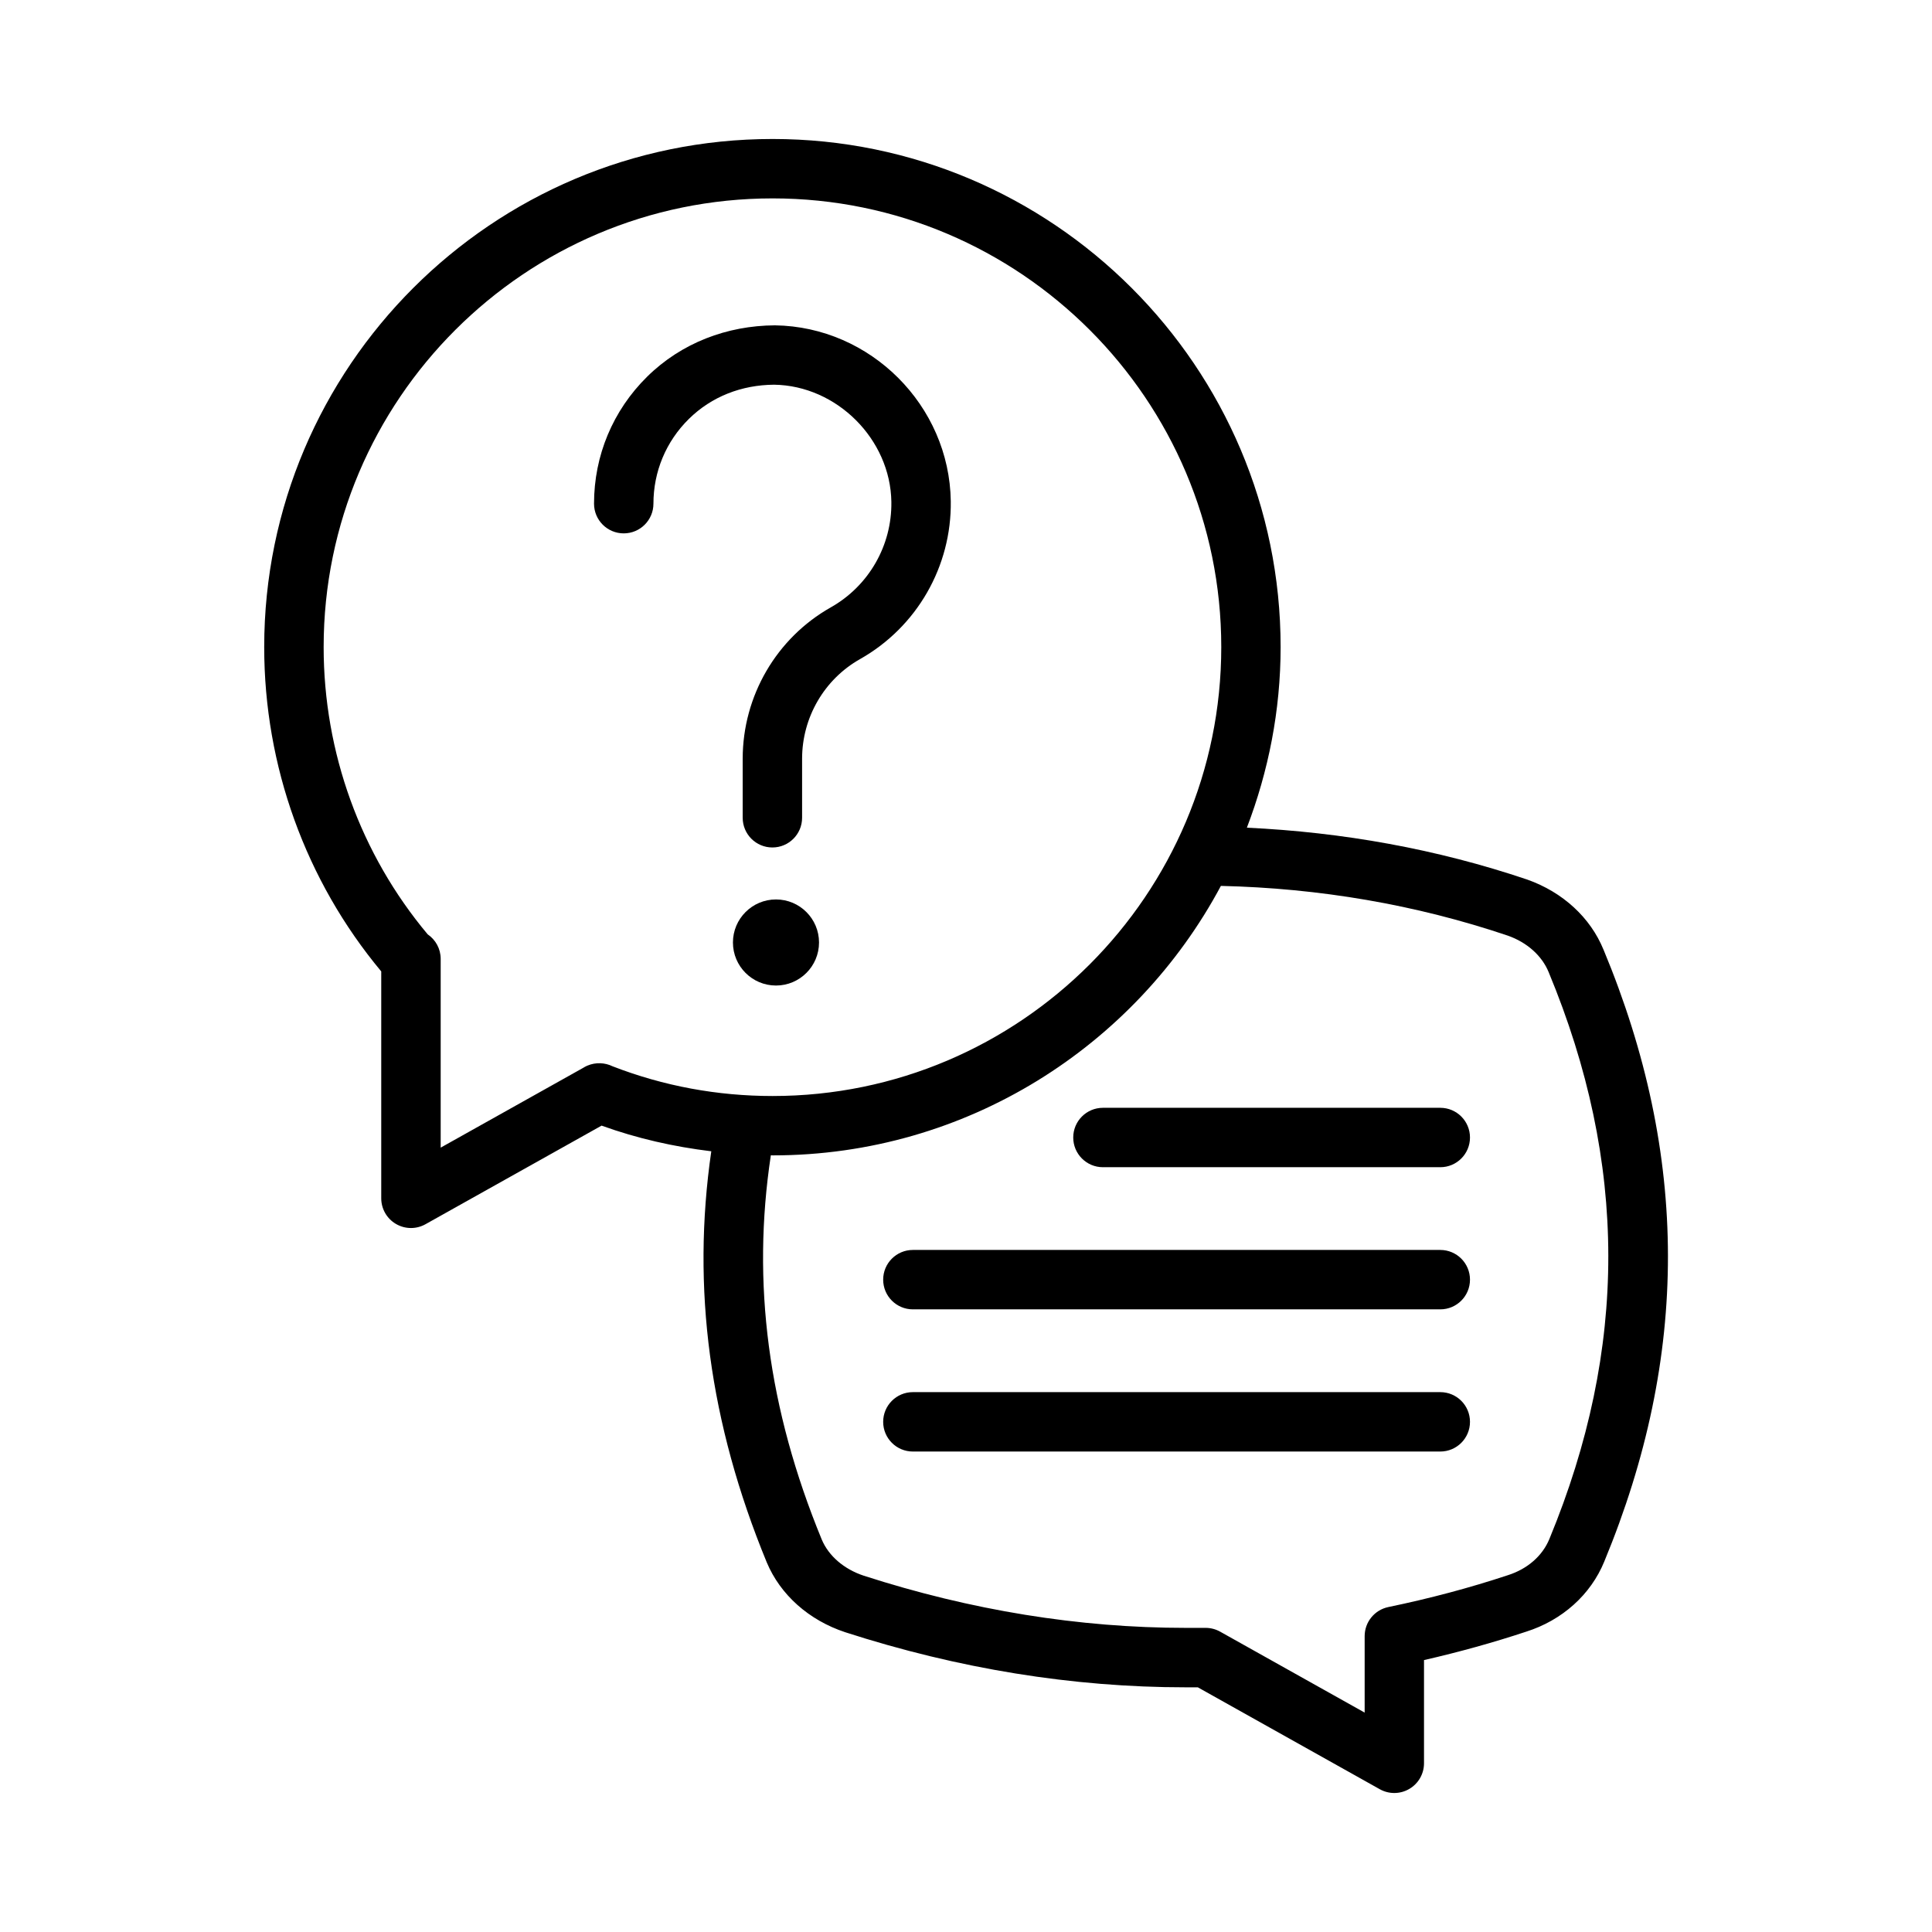
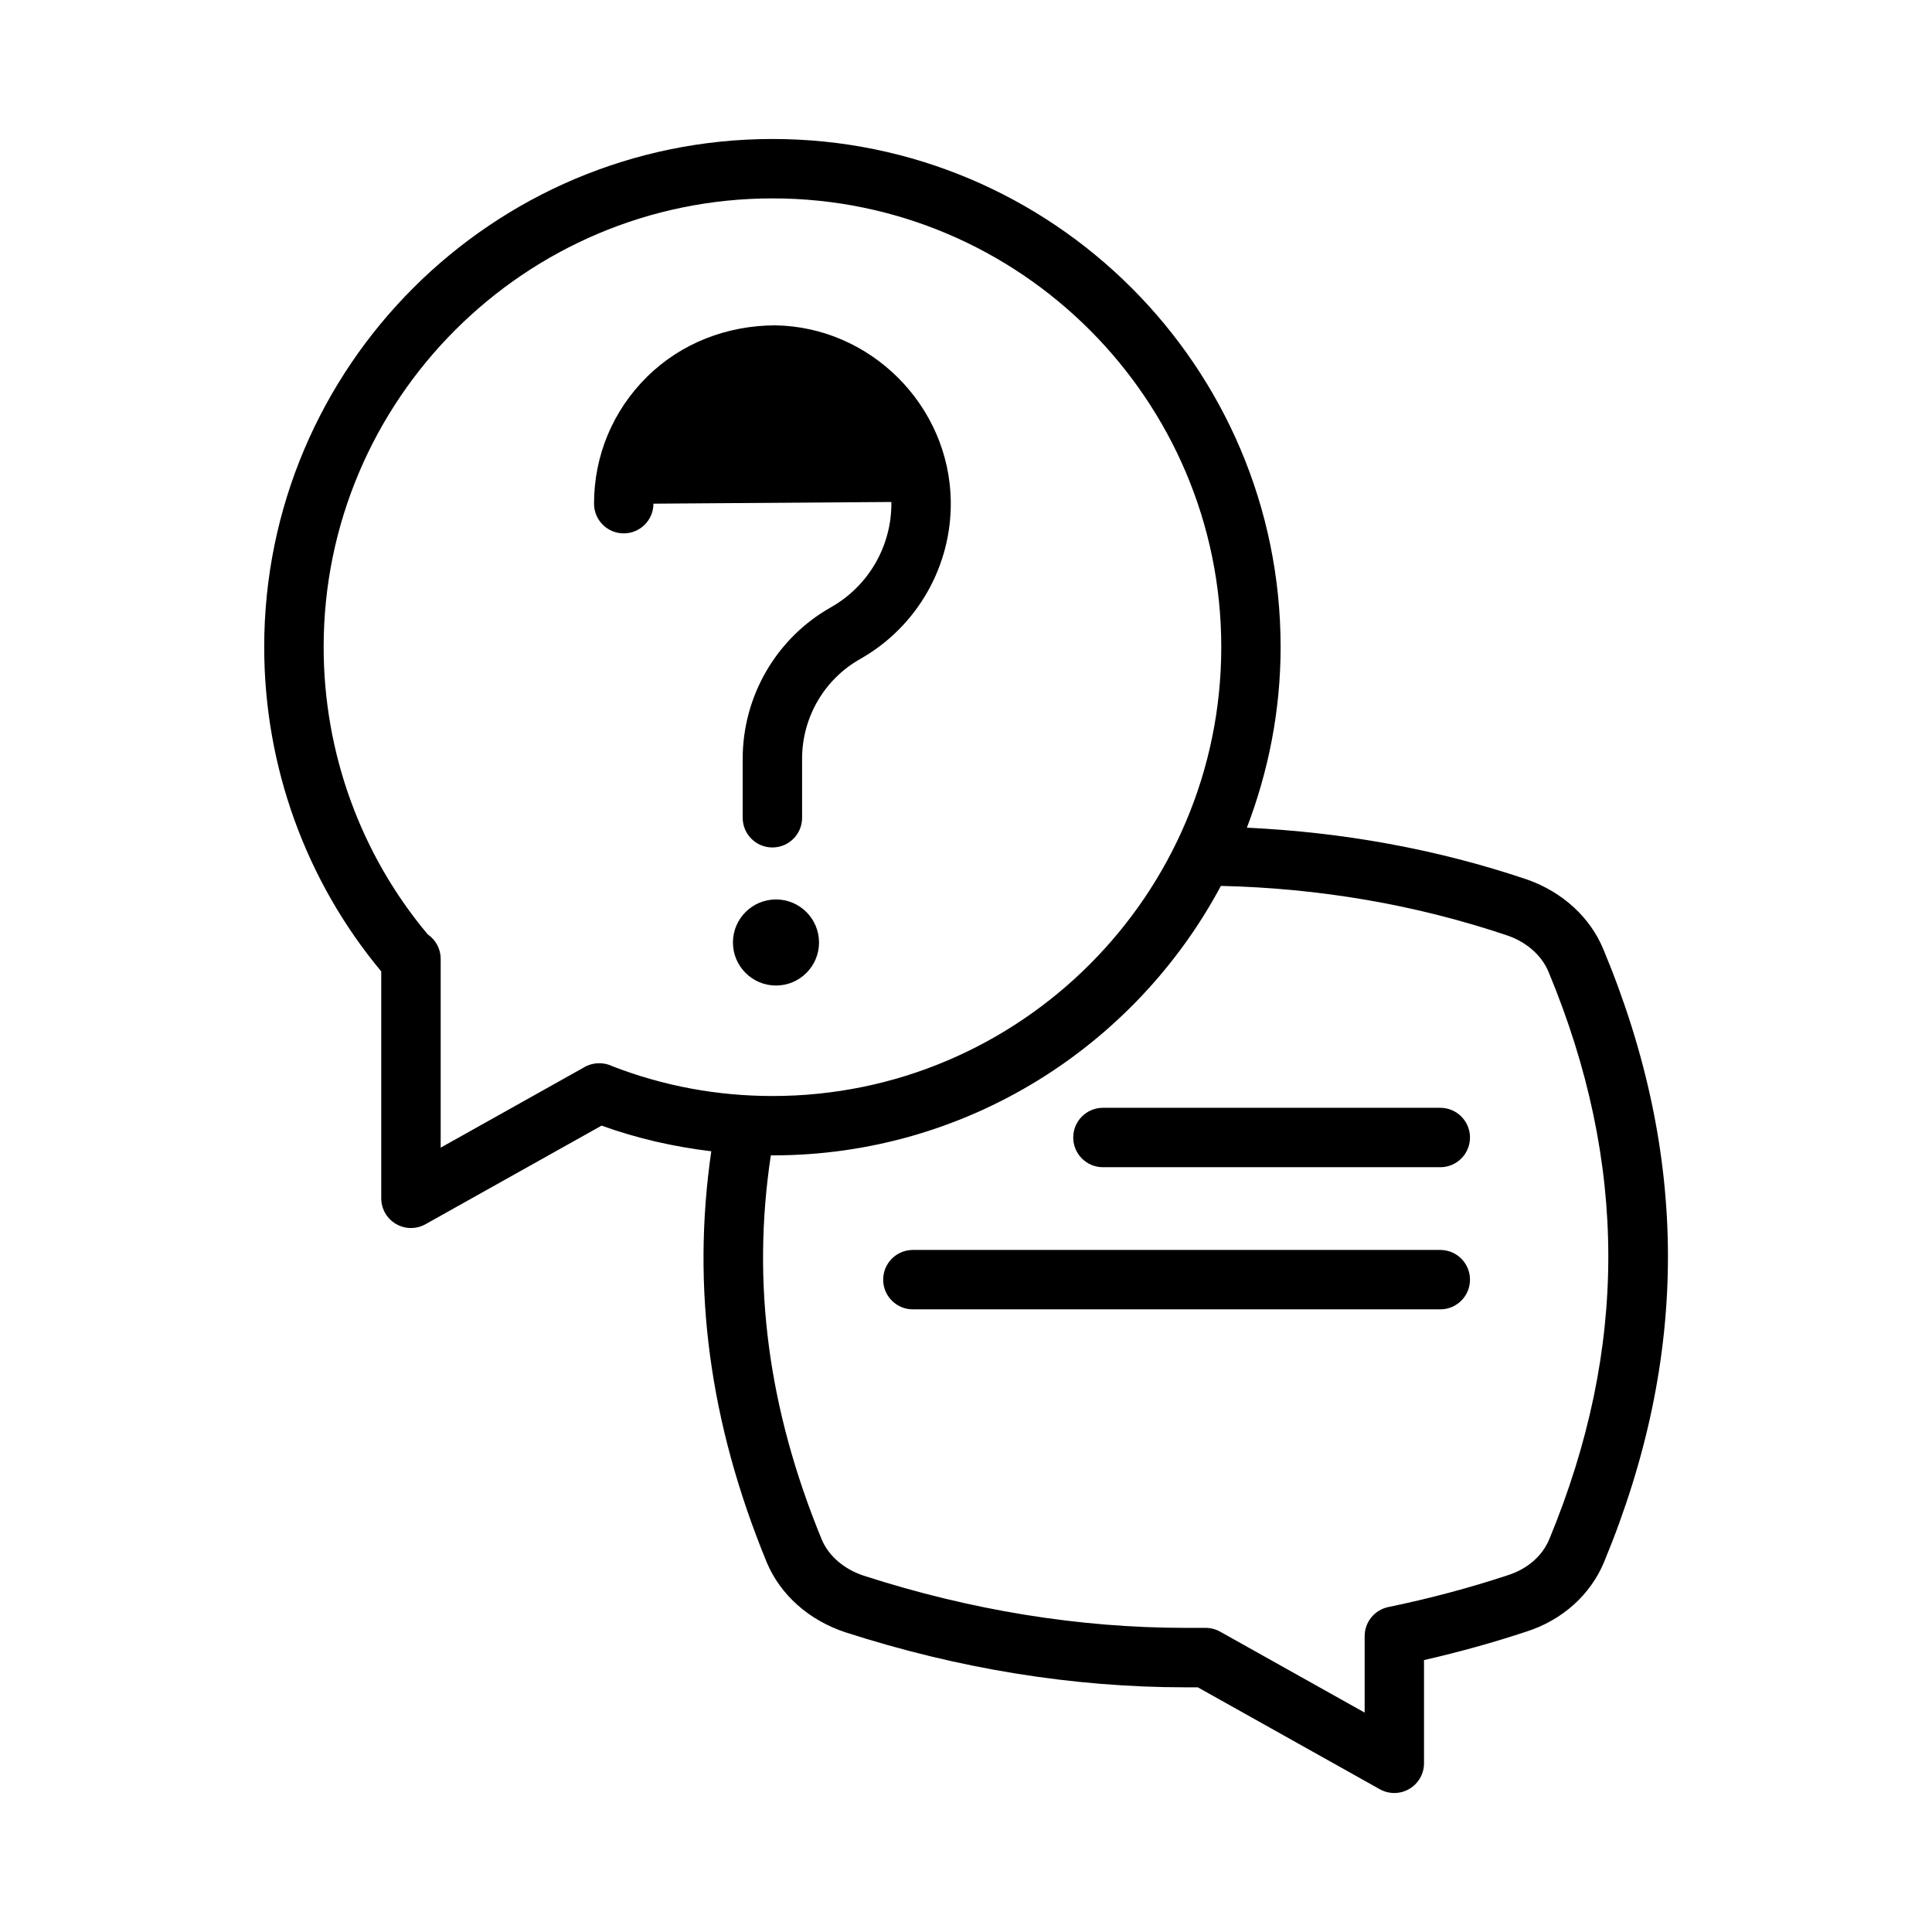
<svg xmlns="http://www.w3.org/2000/svg" fill="#000000" width="800px" height="800px" version="1.1" viewBox="144 144 512 512">
  <g>
    <path d="m568.94 395.66c-3.457-8.477-10.777-15.23-20.199-18.562-23.969-8.102-48.934-12.562-74.305-13.754 5.691-14.902 8.941-30.992 8.941-47.871 0-74.242-60.402-134.64-134.64-134.64-74.289 0-134.72 60.402-134.72 134.64 0 31.52 10.988 61.93 31.016 85.961v60.133c0 2.785 1.48 5.383 3.891 6.785 1.227 0.723 2.606 1.086 3.984 1.086 1.324 0 2.644-0.332 3.84-1l46.68-26.137c9.406 3.402 19.145 5.598 29.07 6.801-5.25 36.234-0.512 71.957 14.695 108.93 3.598 8.598 11.156 15.336 20.789 18.523 30 9.691 60.34 14.602 90.184 14.602h3.266l48.23 27.008c1.195 0.668 2.519 1 3.84 1 1.379 0 2.754-0.363 3.984-1.086 2.41-1.41 3.891-4 3.891-6.785v-27.355c9.328-2.133 18.422-4.66 27.07-7.527 9.555-3.023 17.105-9.801 20.695-18.57 22.578-54.539 22.508-107.61-0.195-162.18zm-269.3 30.75c-0.402 0.172-0.789 0.387-1.148 0.613l-37.707 21.113v-50.02c0-2.707-1.363-5.086-3.449-6.512-17.797-21.246-27.566-48.191-27.566-76.129 0-65.559 53.371-118.9 118.98-118.9 65.566 0 118.9 53.332 118.9 118.9 0 65.605-53.332 118.98-118.9 118.98-14.648 0-28.914-2.644-42.398-7.871-2.031-0.992-4.477-1.125-6.707-0.172zm254.96 125.44c-1.828 4.457-5.793 7.941-10.988 9.59-10.109 3.352-20.773 6.188-31.691 8.445-3.652 0.762-6.273 3.977-6.273 7.707v20.262l-38.305-21.453c-1.172-0.652-2.496-1-3.84-1h-5.312c-28.199 0-56.906-4.66-85.285-13.824-5.25-1.738-9.32-5.25-11.141-9.605-14.25-34.637-18.594-68.023-13.484-101.81 0.164 0 0.324 0.023 0.488 0.023 51.379 0 96.094-28.969 118.78-71.414 26.039 0.598 51.656 4.945 76.082 13.195 5.078 1.801 9.004 5.312 10.785 9.676 21.004 50.57 21.074 99.691 0.184 150.21z" />
-     <path d="m380.22 277.03c0.164 11.547-5.992 22.246-16.051 27.93-14.406 8.133-23.348 23.496-23.348 40.117v15.641c0 4.352 3.527 7.871 7.871 7.871s7.871-3.519 7.871-7.871v-15.641c0-10.941 5.879-21.059 15.344-26.402 15.082-8.516 24.293-24.562 24.059-41.855-0.355-25.348-21.262-46.25-46.602-46.602-12.699 0.07-24.789 4.66-33.867 13.609-9.078 8.957-14.074 20.906-14.074 33.652 0 4.352 3.527 7.871 7.871 7.871s7.871-3.519 7.871-7.871c0-8.5 3.328-16.477 9.383-22.449 6.055-5.969 14.02-9.02 22.594-9.078 16.617 0.234 30.852 14.465 31.078 31.078z" />
+     <path d="m380.22 277.03c0.164 11.547-5.992 22.246-16.051 27.93-14.406 8.133-23.348 23.496-23.348 40.117v15.641c0 4.352 3.527 7.871 7.871 7.871s7.871-3.519 7.871-7.871v-15.641c0-10.941 5.879-21.059 15.344-26.402 15.082-8.516 24.293-24.562 24.059-41.855-0.355-25.348-21.262-46.25-46.602-46.602-12.699 0.07-24.789 4.66-33.867 13.609-9.078 8.957-14.074 20.906-14.074 33.652 0 4.352 3.527 7.871 7.871 7.871s7.871-3.519 7.871-7.871z" />
    <path d="m361.05 393.77c0-6.297-5.109-11.406-11.406-11.406s-11.406 5.109-11.406 11.406c0 6.297 5.109 11.406 11.406 11.406s11.406-5.109 11.406-11.406z" />
    <path d="m525.69 437.58h-89.402c-4.344 0-7.871 3.519-7.871 7.871 0 4.352 3.527 7.871 7.871 7.871h89.402c4.344 0 7.871-3.519 7.871-7.871 0-4.352-3.527-7.871-7.871-7.871z" />
    <path d="m525.69 475.25h-139.77c-4.344 0-7.871 3.519-7.871 7.871s3.527 7.871 7.871 7.871h139.77c4.344 0 7.871-3.519 7.871-7.871s-3.527-7.871-7.871-7.871z" />
-     <path d="m525.69 512.93h-139.77c-4.344 0-7.871 3.519-7.871 7.871 0 4.352 3.527 7.871 7.871 7.871h139.77c4.344 0 7.871-3.519 7.871-7.871 0-4.352-3.527-7.871-7.871-7.871z" />
  </g>
</svg>